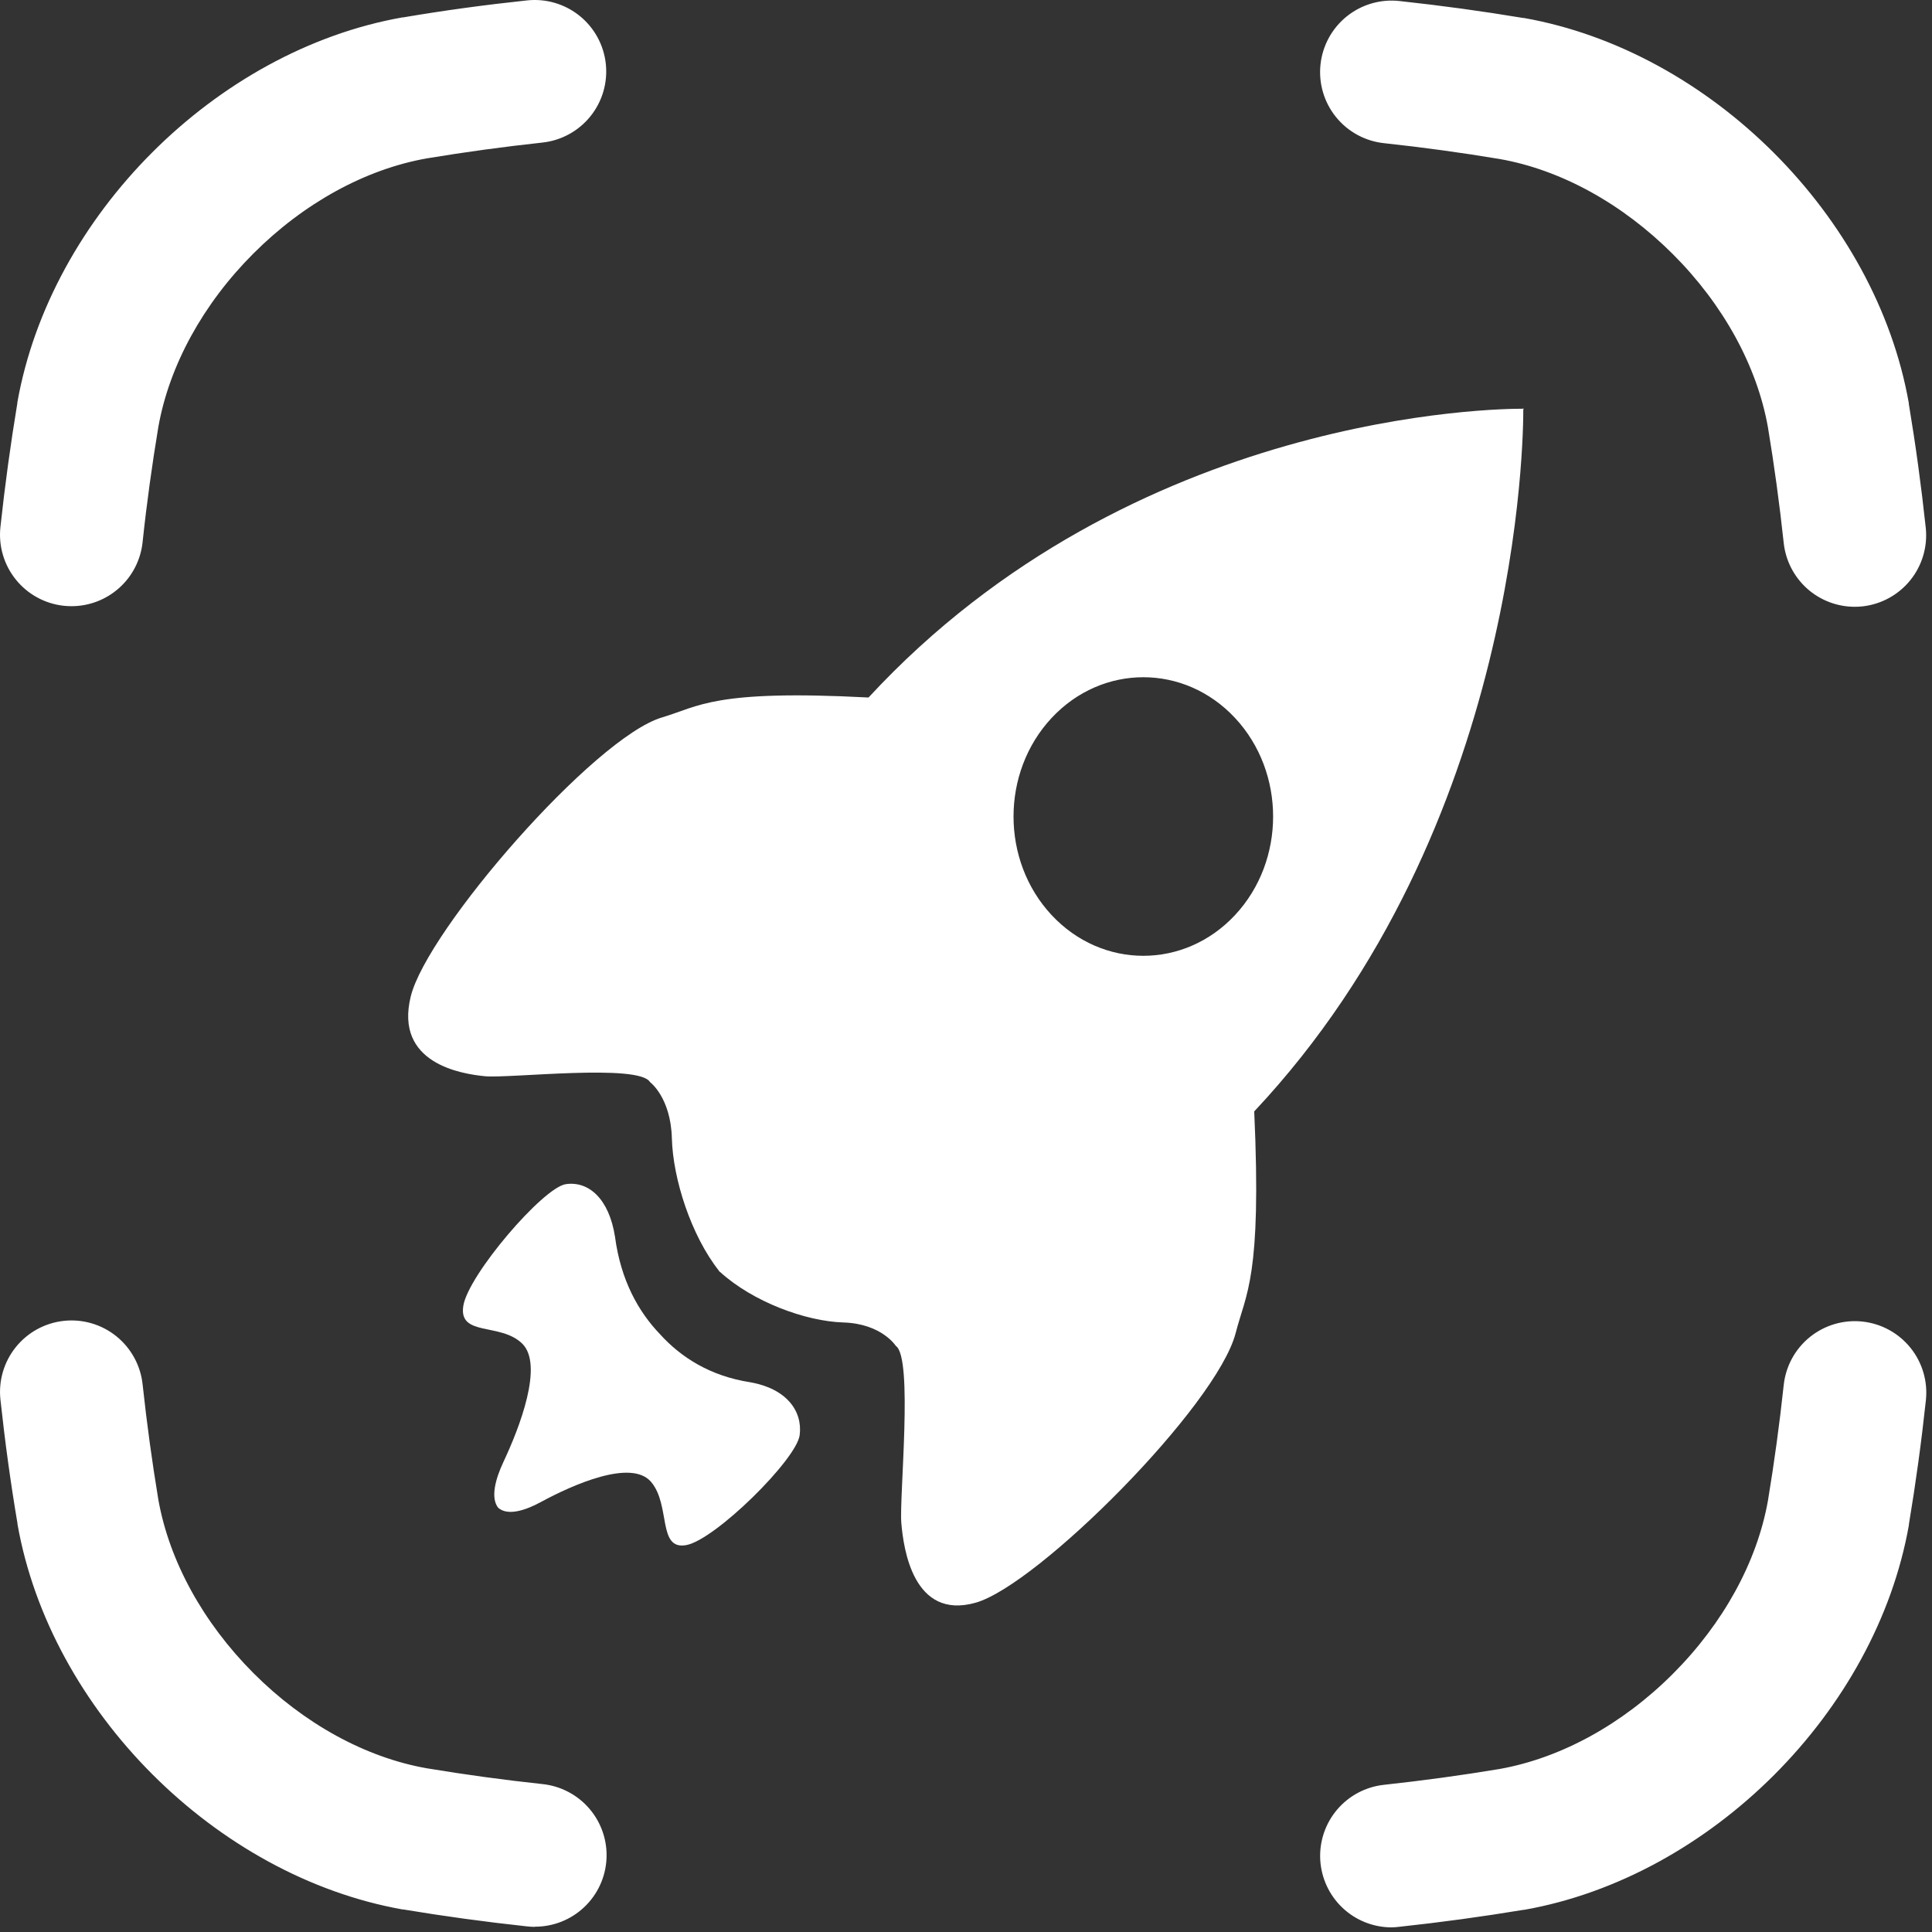
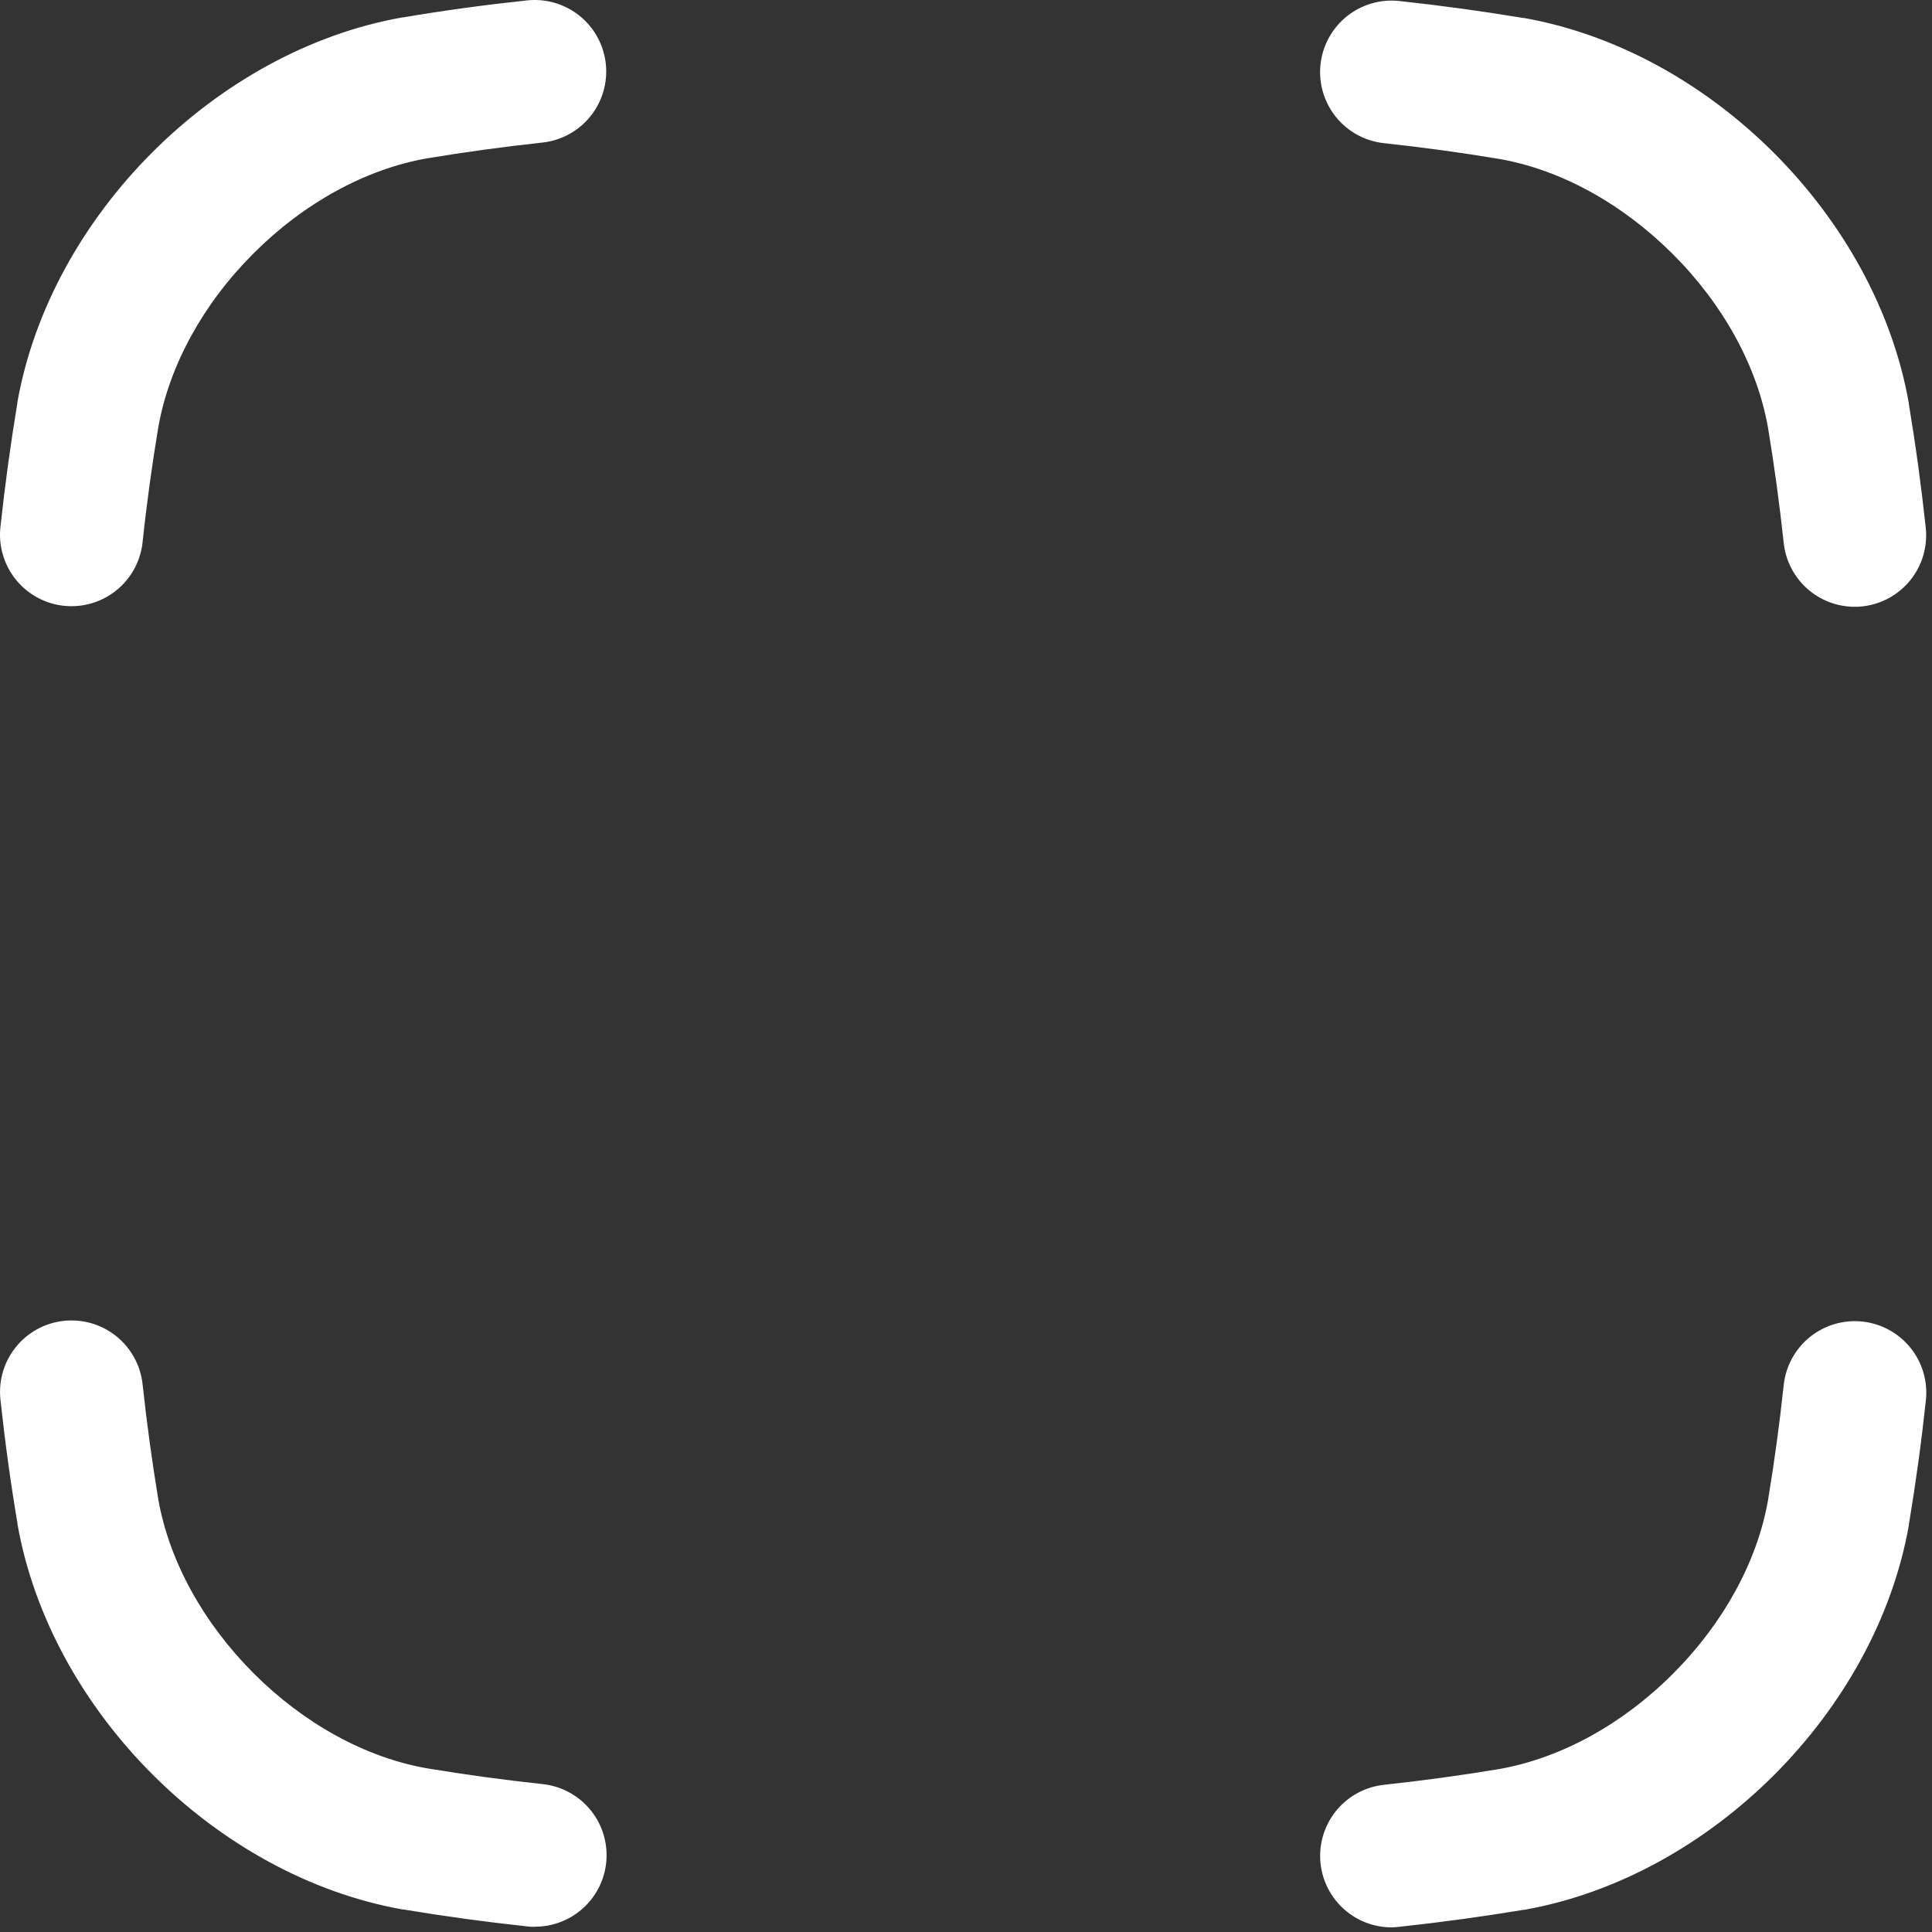
<svg xmlns="http://www.w3.org/2000/svg" width="71" height="71" viewBox="0 0 71 71" fill="none">
  <rect x="0" y="0" width="71" height="71" fill="#333333" stroke="none" />
-   <path d="M45.41 48.988C45.786 47.524 46.371 46.955 46.092 40.844C55.898 30.404 55.984 15.927 55.98 15.043C55.993 15.029 56 15.022 56 15.022C56 15.022 55.992 15.021 55.98 15.021C55.98 15.009 55.98 15 55.98 15C55.98 15 55.974 15.007 55.961 15.021C55.136 15.017 41.647 15.109 31.918 25.633C26.223 25.334 25.693 25.961 24.329 26.365C21.839 27.103 15.696 34.165 15.094 36.621C14.492 39.077 16.942 39.465 17.825 39.551C18.708 39.638 23.486 39.077 23.888 39.767C23.888 39.767 24.651 40.327 24.691 41.835C24.73 43.325 25.398 45.404 26.421 46.7C26.42 46.702 26.418 46.703 26.417 46.704C26.424 46.711 26.432 46.717 26.439 46.724C26.445 46.731 26.451 46.74 26.458 46.747C26.459 46.746 26.46 46.745 26.461 46.743C27.669 47.842 29.606 48.558 30.995 48.6C32.4 48.643 32.922 49.462 32.922 49.462C33.565 49.893 33.043 55.021 33.123 55.969C33.203 56.917 33.564 59.545 35.853 58.899C38.142 58.253 44.722 51.66 45.41 48.988ZM38.644 33.626C36.781 31.627 36.781 28.386 38.644 26.387C40.507 24.388 43.527 24.388 45.389 26.387C47.252 28.386 47.252 31.627 45.389 33.626C43.527 35.625 40.507 35.625 38.644 33.626ZM27.581 50.799C26.093 50.57 25.022 49.878 24.252 49.028C23.46 48.201 22.815 47.052 22.602 45.456C22.385 44.051 21.63 43.396 20.795 43.517C19.96 43.637 17.204 46.854 17.026 47.992C16.849 49.13 18.391 48.596 19.19 49.376C19.989 50.155 19.09 52.474 18.503 53.72C18.203 54.357 18.024 55.041 18.306 55.408C18.649 55.712 19.287 55.52 19.88 55.197C21.041 54.568 23.201 53.603 23.928 54.46C24.654 55.319 24.157 56.973 25.218 56.782C26.278 56.592 29.276 53.634 29.388 52.738C29.5 51.842 28.89 51.032 27.581 50.799Z" fill="white" />
  <path d="M2.628 22.277C2.532 22.277 2.437 22.272 2.341 22.262C1.998 22.224 1.666 22.12 1.364 21.954C1.061 21.788 0.794 21.564 0.578 21.294C0.362 21.025 0.201 20.716 0.105 20.385C0.008 20.054 -0.022 19.707 0.016 19.364C0.184 17.809 0.388 16.322 0.639 14.808V14.783C1.855 7.931 7.935 1.852 14.786 0.64H14.812C16.325 0.383 17.815 0.18 19.368 0.015C20.061 -0.06 20.755 0.144 21.298 0.58C21.841 1.017 22.188 1.652 22.263 2.344C22.338 3.037 22.135 3.731 21.698 4.274C21.261 4.817 20.627 5.164 19.934 5.239C18.513 5.393 17.097 5.586 15.687 5.82C13.431 6.218 11.169 7.46 9.316 9.313C7.463 11.165 6.223 13.428 5.82 15.684C5.587 17.09 5.393 18.48 5.24 19.926C5.171 20.572 4.867 21.169 4.384 21.603C3.902 22.037 3.276 22.277 2.628 22.277ZM68.16 22.299C67.513 22.299 66.889 22.059 66.407 21.627C65.926 21.194 65.621 20.599 65.551 19.956C65.395 18.506 65.205 17.117 64.972 15.71C64.573 13.453 63.329 11.19 61.475 9.338C59.62 7.485 57.36 6.237 55.103 5.842C53.694 5.607 52.278 5.414 50.857 5.261C50.164 5.186 49.53 4.839 49.093 4.296C48.656 3.753 48.453 3.059 48.528 2.367C48.603 1.674 48.95 1.039 49.493 0.602C50.035 0.166 50.73 -0.038 51.422 0.037C52.975 0.205 54.464 0.409 55.978 0.661H56.005C62.858 1.876 68.937 7.956 70.147 14.81V14.837C70.399 16.348 70.603 17.838 70.771 19.4C70.843 20.09 70.639 20.781 70.203 21.322C69.767 21.862 69.135 22.208 68.445 22.284C68.35 22.294 68.255 22.299 68.16 22.299ZM51.136 70.83C50.464 70.828 49.819 70.57 49.332 70.107C48.845 69.644 48.554 69.012 48.518 68.341C48.483 67.67 48.706 67.011 49.141 66.5C49.577 65.988 50.192 65.663 50.86 65.591C52.31 65.433 53.7 65.244 55.105 65.01C57.363 64.608 59.625 63.367 61.477 61.513C63.33 59.659 64.573 57.398 64.972 55.142C65.205 53.734 65.395 52.346 65.551 50.897C65.626 50.204 65.973 49.569 66.516 49.132C67.059 48.696 67.753 48.492 68.446 48.567C69.138 48.642 69.773 48.989 70.21 49.532C70.647 50.075 70.85 50.769 70.775 51.462C70.608 53.016 70.403 54.504 70.151 56.018V56.044C68.941 62.896 62.862 68.976 56.009 70.186H55.984C54.469 70.437 52.948 70.645 51.421 70.809C51.327 70.821 51.231 70.828 51.136 70.83ZM19.654 70.811C19.559 70.81 19.463 70.805 19.368 70.794C17.813 70.625 16.326 70.422 14.812 70.17H14.786C7.935 68.949 1.855 62.87 0.643 56.015V55.989C0.388 54.481 0.184 52.991 0.016 51.436C-0.059 50.743 0.144 50.049 0.581 49.506C1.018 48.963 1.652 48.616 2.345 48.541C3.038 48.466 3.732 48.669 4.275 49.106C4.817 49.543 5.165 50.178 5.24 50.87C5.397 52.321 5.587 53.709 5.82 55.117C6.223 57.373 7.467 59.635 9.316 61.488C11.165 63.341 13.431 64.588 15.687 64.984C17.095 65.217 18.483 65.408 19.934 65.564C20.604 65.633 21.223 65.958 21.661 66.47C22.099 66.982 22.324 67.643 22.288 68.316C22.253 68.989 21.96 69.623 21.47 70.086C20.98 70.55 20.331 70.807 19.657 70.805L19.654 70.811Z" fill="white" />
</svg>